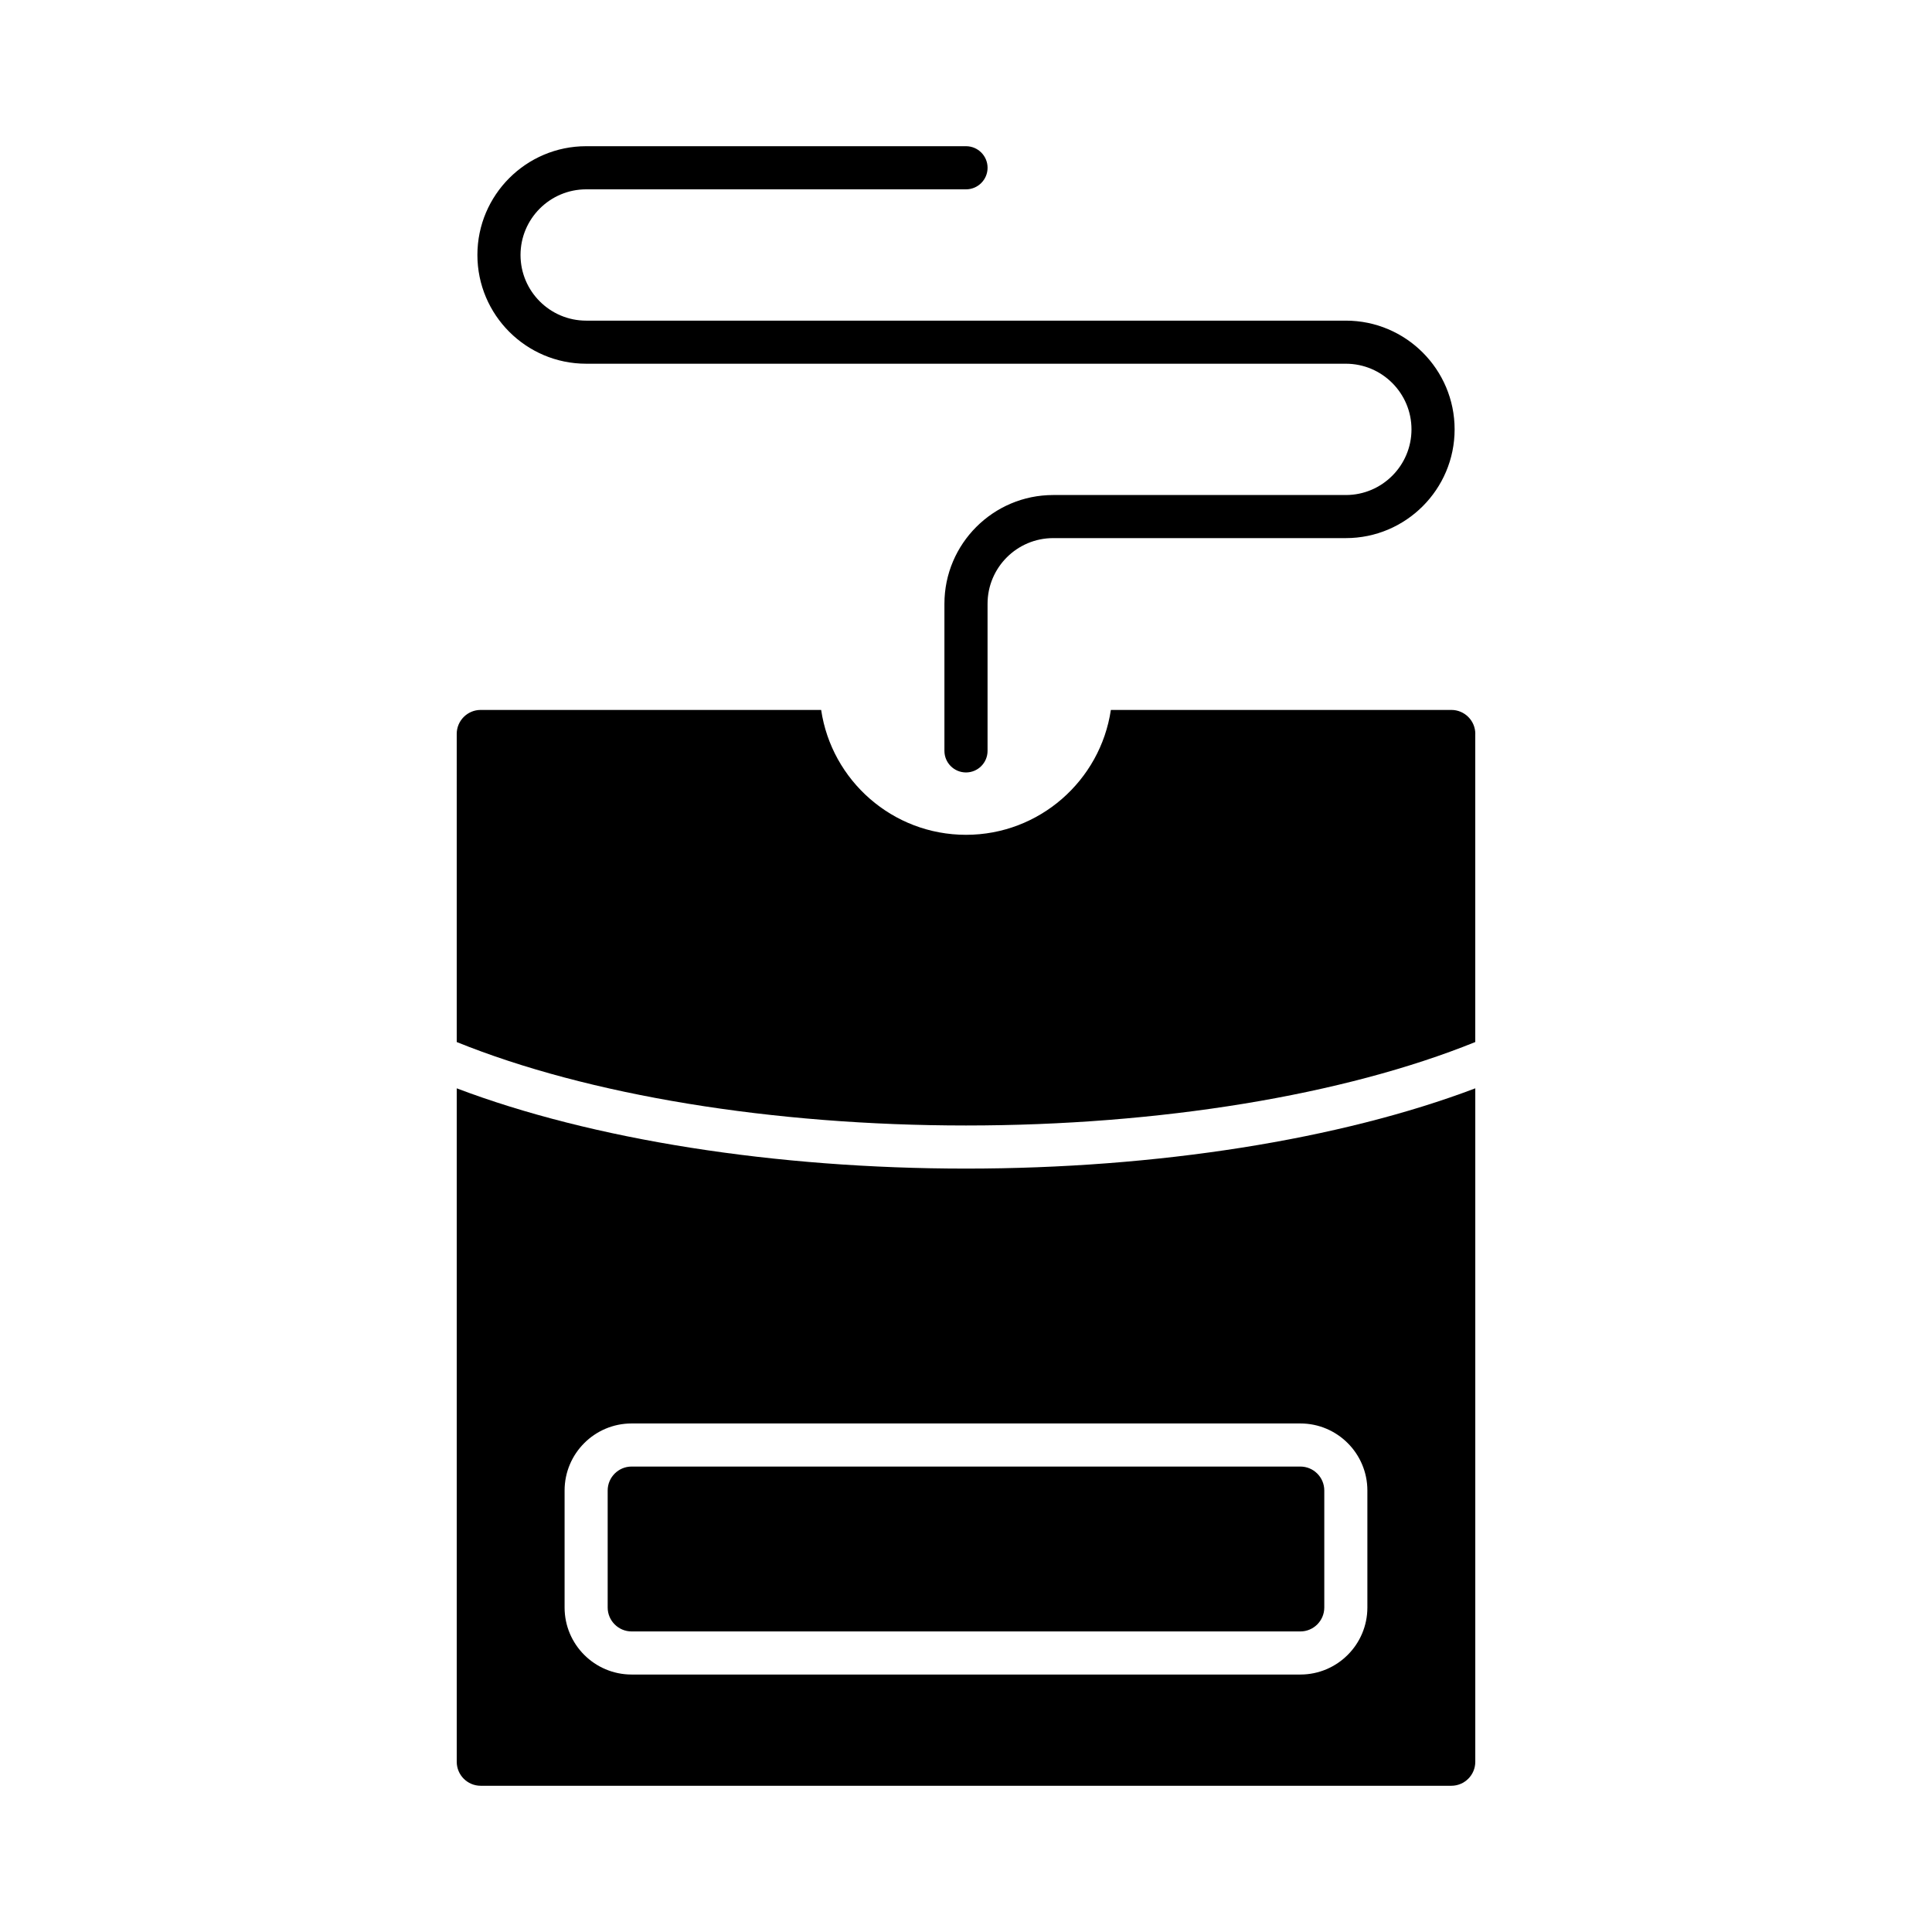
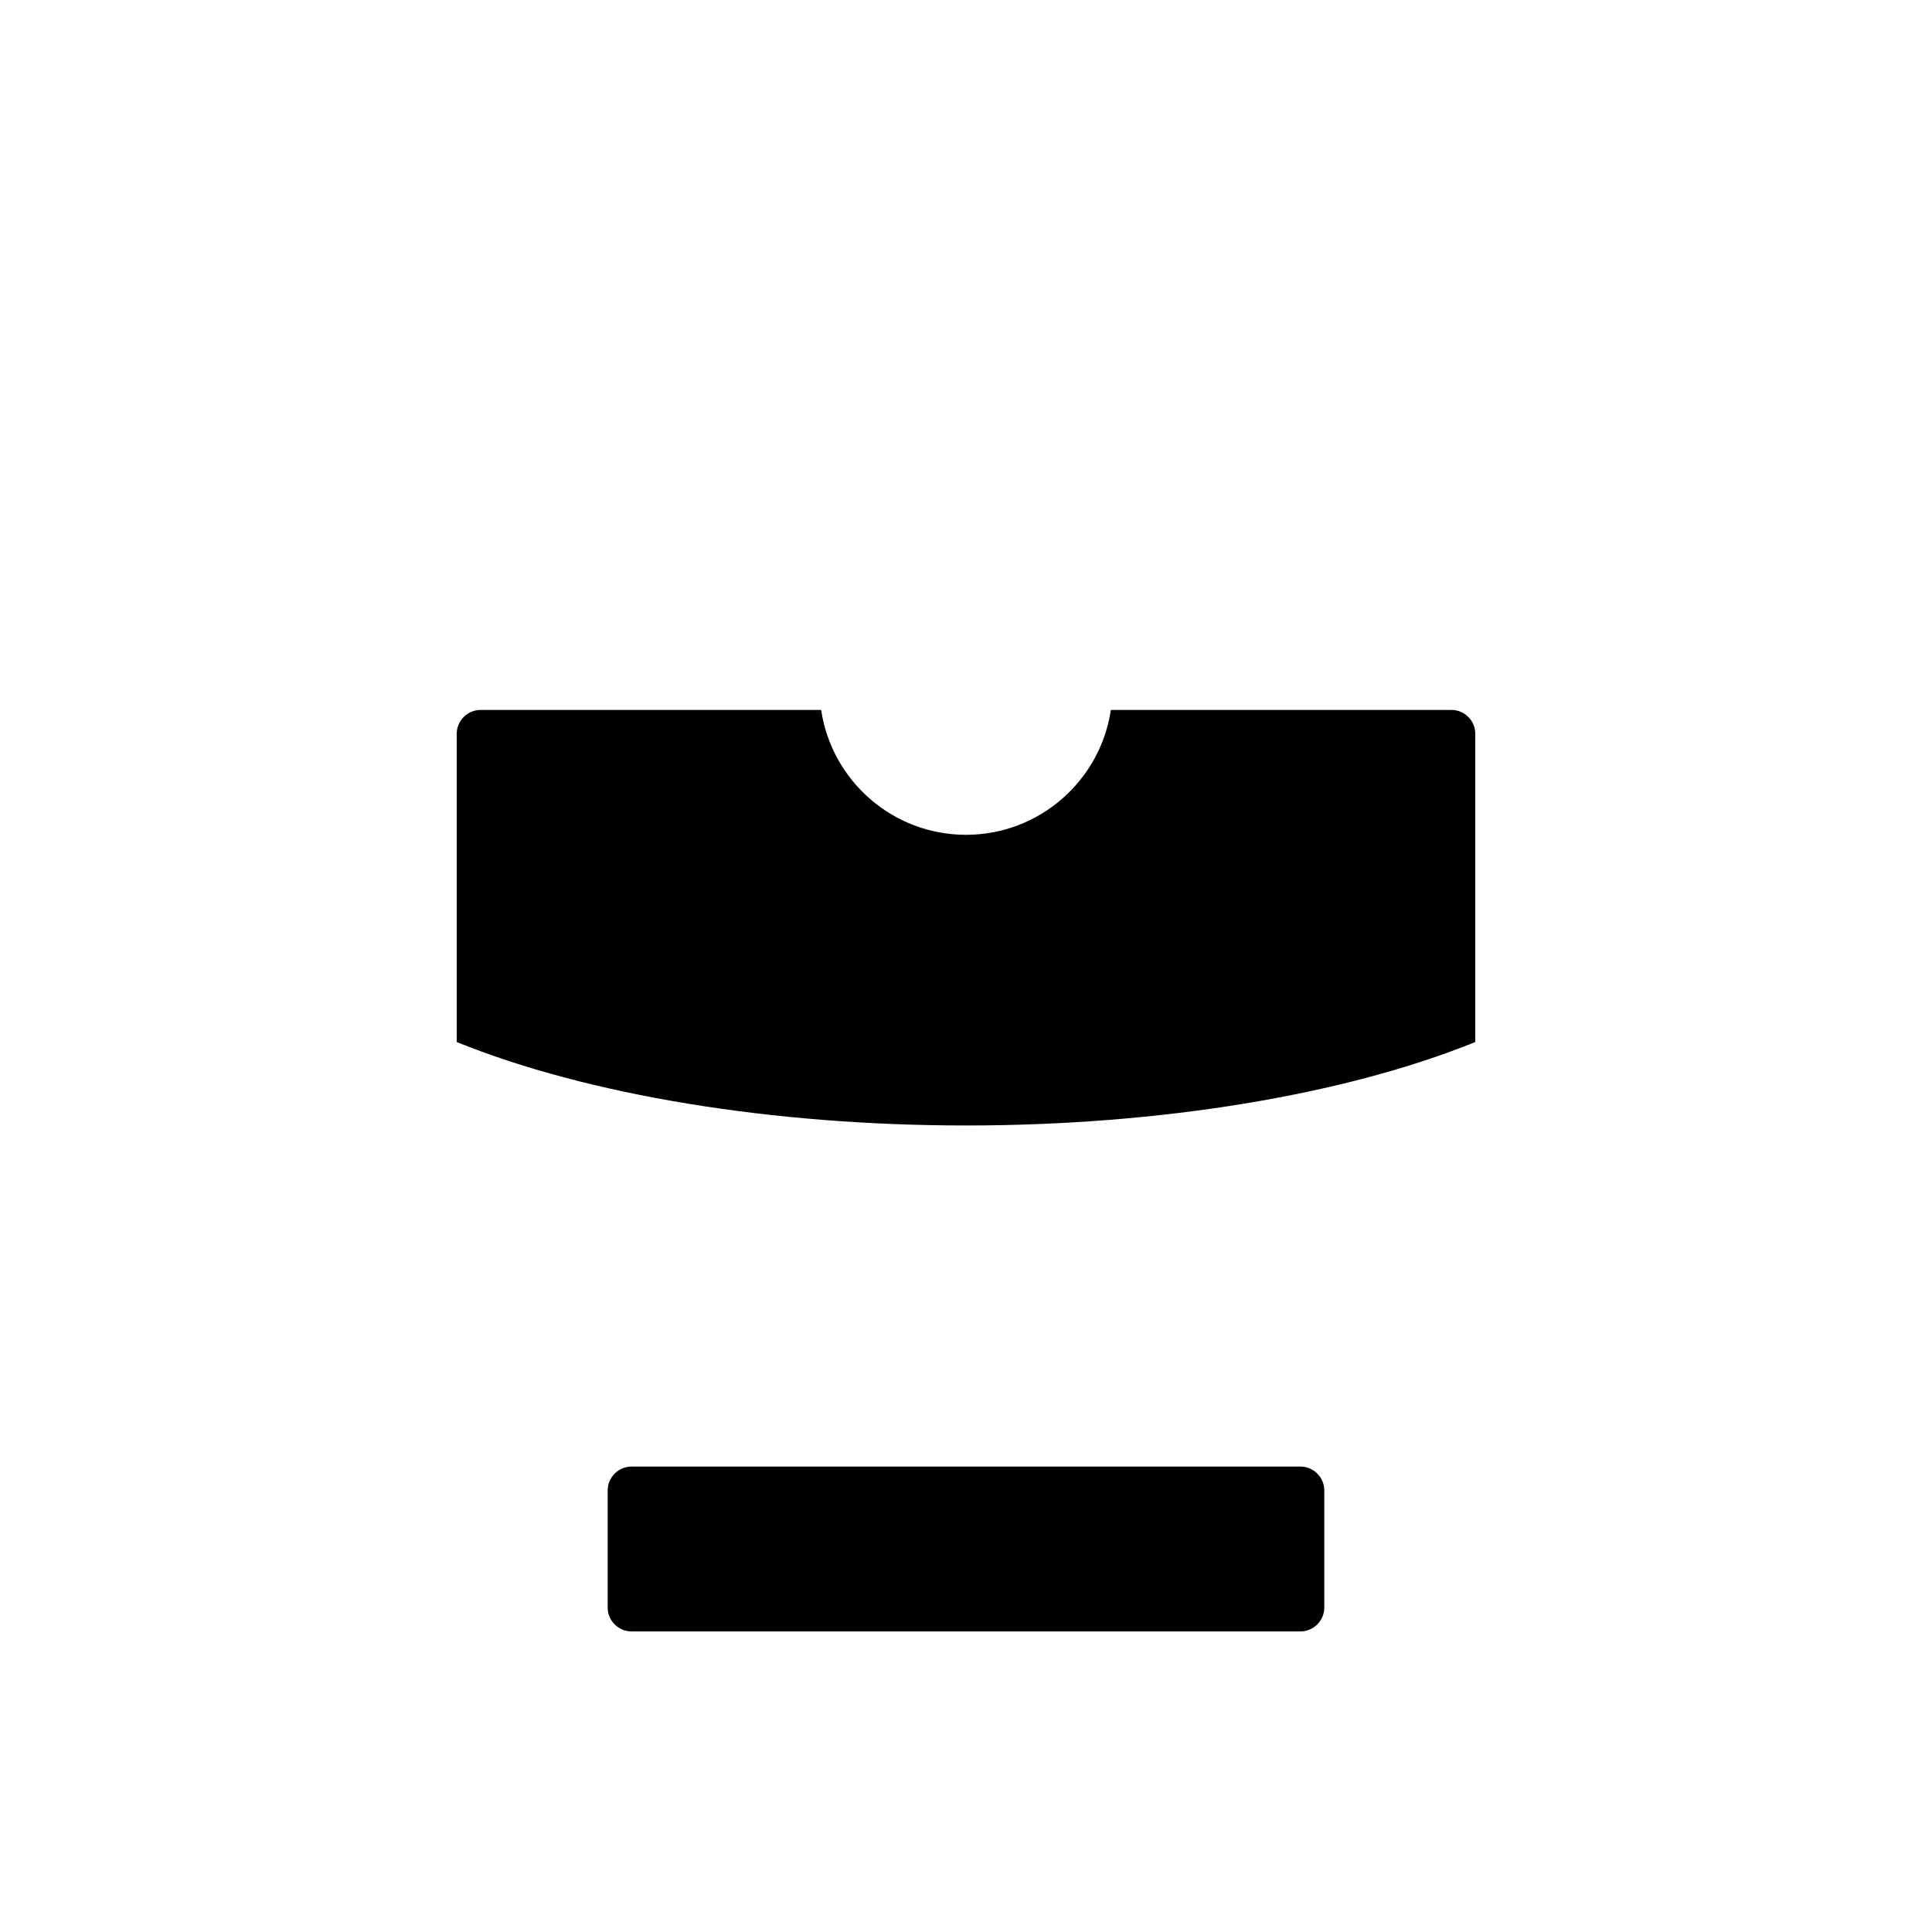
<svg xmlns="http://www.w3.org/2000/svg" fill="#000000" width="800px" height="800px" version="1.1" viewBox="144 144 512 512">
  <g>
-     <path d="m400 453.69c-50.637 0-99.195-7.699-134.96-21.27v178.48c0 3.5 2.848 6.348 6.348 6.348h257.23c3.5 0 6.348-2.848 6.348-6.348v-178.48c-35.77 13.562-84.328 21.27-134.96 21.27zm106.37 116.32c0 9.793-7.965 17.758-17.758 17.758h-177.23c-9.793 0-17.758-7.965-17.758-17.758v-31.008c0-9.805 7.965-17.77 17.758-17.77h177.23c9.793 0 17.758 7.965 17.758 17.77z" />
    <path d="m534.96 338.48v81.672c-34.789 14.078-83.684 22.113-134.96 22.113s-100.18-8.035-134.96-22.113l-0.004-81.672c0-3.492 2.848-6.34 6.348-6.34h90.23c2.769 18.703 18.922 33.094 38.387 33.094 19.461 0 35.613-14.395 38.387-33.094h90.23c3.504-0.004 6.352 2.844 6.352 6.34z" />
    <path d="m494.95 539v31.008c0 3.492-2.848 6.34-6.34 6.34h-177.23c-3.492 0-6.34-2.848-6.34-6.34v-31.008c0-3.5 2.848-6.348 6.34-6.348h177.23c3.492 0 6.34 2.848 6.34 6.348z" />
-     <path d="m299.33 240.39h201.33c9.594 0 17.398 7.805 17.398 17.398s-7.805 17.398-17.398 17.398h-77.562c-15.891 0-28.816 12.93-28.816 28.816v38.988c0 3.152 2.559 5.715 5.715 5.715 3.152 0 5.715-2.559 5.715-5.715v-38.988c0-9.594 7.805-17.398 17.398-17.398h77.562c15.891 0 28.816-12.93 28.816-28.816 0-15.891-12.93-28.816-28.816-28.816h-201.33c-9.594 0-17.398-7.805-17.398-17.398s7.805-17.398 17.398-17.398h100.66c3.152 0 5.715-2.559 5.715-5.715 0-3.152-2.559-5.715-5.715-5.715h-100.67c-15.891 0-28.816 12.93-28.816 28.816 0 15.898 12.926 28.828 28.816 28.828z" />
  </g>
</svg>